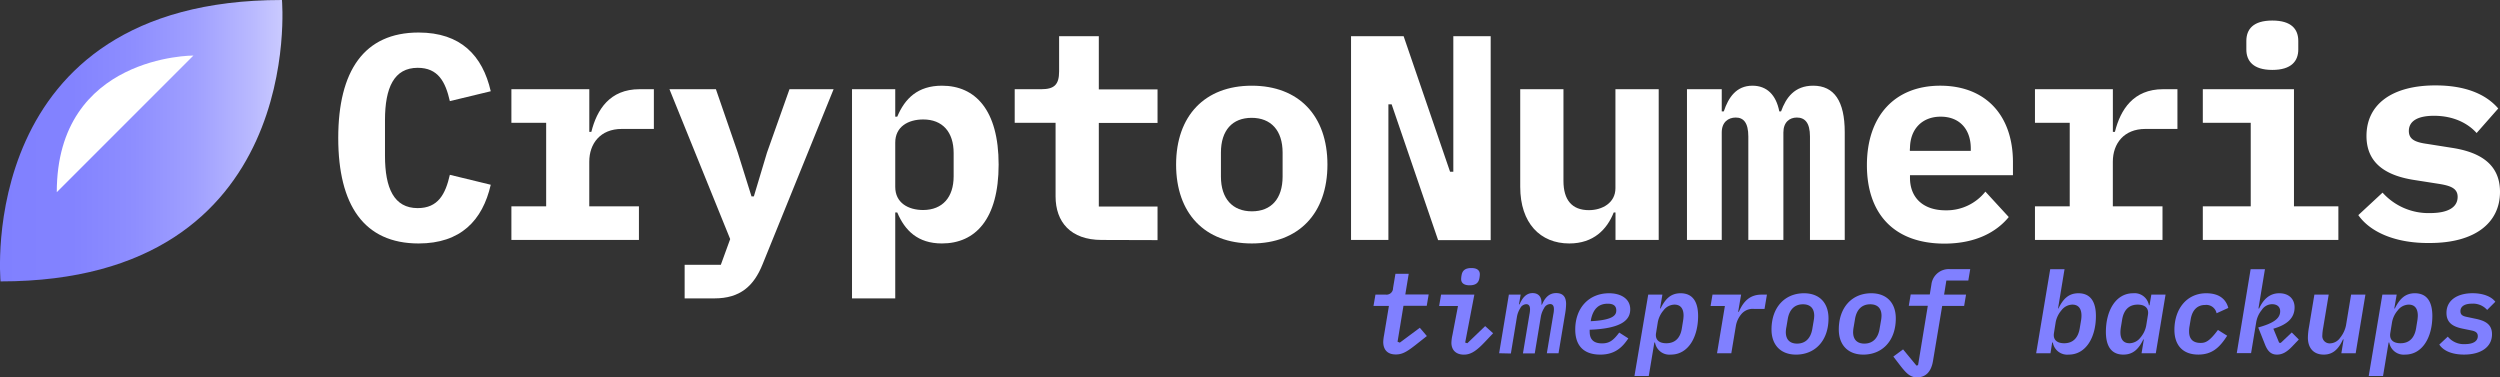
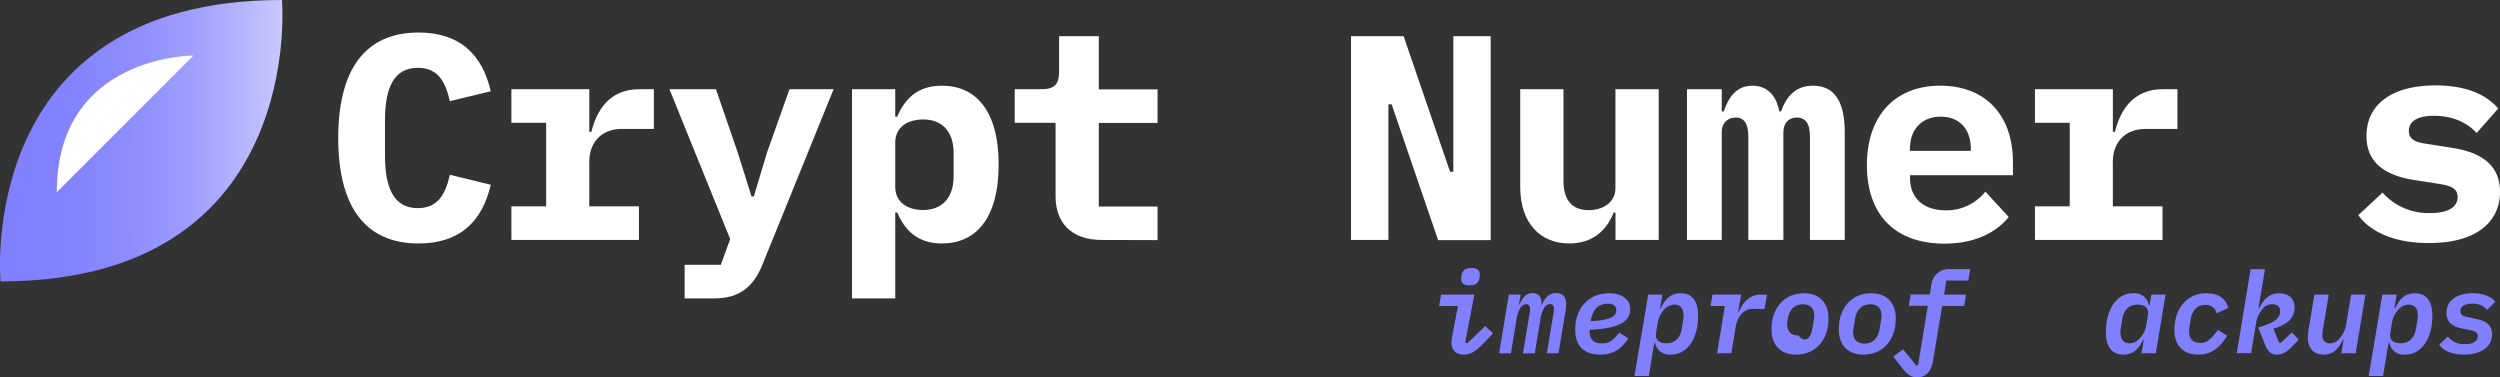
<svg xmlns="http://www.w3.org/2000/svg" id="def2_black_SVG" data-name="def2 black SVG" viewBox="0 0 770.15 116.25">
  <rect x="0" y="0" width="770.15" height="116.25" fill="#333333" stroke="none" />
  <defs>
    <style>.cls-1{fill:#fff;}.cls-2{fill:#8080ff;}.cls-3{fill:url(#Degradado_sin_nombre_373);}</style>
    <linearGradient id="Degradado_sin_nombre_373" x1="113.88" y1="499.2" x2="225.61" y2="499.2" gradientUnits="userSpaceOnUse">
      <stop offset="0" stop-color="#8080ff" />
      <stop offset="0.2" stop-color="#8383ff" />
      <stop offset="0.37" stop-color="#8e8eff" />
      <stop offset="0.54" stop-color="#a0a0ff" />
      <stop offset="0.7" stop-color="#babaff" />
      <stop offset="0.86" stop-color="#dadaff" />
      <stop offset="1" stop-color="#fff" />
    </linearGradient>
  </defs>
  <title>cryptonumeris_logo_BLACK</title>
  <path class="cls-1" d="M218.08,498.36c0-20.61,7.92-32.49,24.75-32.49,13,0,19.71,7.11,22.23,18.09L252.46,487c-1.35-5.94-3.6-10.26-9.9-10.26-7.29,0-10.08,6.12-10.08,16.11v11c0,10,2.79,16.11,10.08,16.11,6.3,0,8.55-4.32,9.9-10.26l12.6,3.06c-2.52,11-9.27,18.09-22.23,18.09C226,530.85,218.08,519,218.08,498.36Z" transform="translate(-113.88 -455.85)" />
  <path class="cls-1" d="M271.42,519.42h10.71V493.68H271.42V483.33h24v13.14h.63c1.71-6.84,5.67-13.14,14.85-13.14h4.41v12.24h-9.9c-6.57,0-10,4.5-10,10.08v13.77h15.3v10.35H271.42Z" transform="translate(-113.88 -455.85)" />
  <path class="cls-1" d="M357.09,483.33h13.59l-21.87,53.91c-2.7,6.75-6.93,10.53-14.85,10.53h-9.17V537.42h11.15l2.88-7.92-18.71-46.17h14.31l6.74,19.53,4.23,13.5h.72l4.05-13.5Z" transform="translate(-113.88 -455.85)" />
  <path class="cls-1" d="M376.35,483.33h13.32v8.46h.62c2.34-5.58,6.3-9.54,13.77-9.54,10.26,0,17.46,7.47,17.46,24.3s-7.2,24.3-17.46,24.3c-7.47,0-11.43-4-13.77-9.54h-.62v26.46H376.35Zm31.31,26.82V503c0-6.48-3.42-10.35-9.36-10.35-4.68,0-8.63,2.25-8.63,7.11v13.68c0,4.86,3.95,7.11,8.63,7.11C404.24,520.5,407.66,516.63,407.66,510.15Z" transform="translate(-113.88 -455.85)" />
  <path class="cls-1" d="M453.28,529.77c-9.63,0-14.22-5.58-14.22-13.41V493.68H426.47V483.33h8.19c3.95,0,5.49-1.35,5.49-5.49V467h12.23v16.38h18.09v10.35H452.38v25.74h18.09v10.35Z" transform="translate(-113.88 -455.85)" />
-   <path class="cls-1" d="M476.19,506.55c0-15,8.82-24.3,23.31-24.3s23.31,9.27,23.31,24.3-8.82,24.3-23.31,24.3S476.19,521.58,476.19,506.55ZM509,510.24v-7.38c0-6.84-3.6-10.71-9.54-10.71S490,496,490,502.86v7.38c0,6.84,3.6,10.71,9.54,10.71S509,517.08,509,510.24Z" transform="translate(-113.88 -455.85)" />
  <path class="cls-1" d="M542.59,488h-1v41.76H530.08V467h16.2l14.31,41.76h1V467H573.1v62.82H556.9Z" transform="translate(-113.88 -455.85)" />
  <path class="cls-1" d="M611.55,521.31H611c-2.07,5.22-6.21,9.54-13.68,9.54-8.91,0-15.12-6.21-15.12-17.46V483.33h13.32v28.26c0,5.85,2.61,9,7.83,9,4.13,0,8.18-2.25,8.18-6.75V483.33h13.33v46.44H611.55Z" transform="translate(-113.88 -455.85)" />
  <path class="cls-1" d="M633.57,529.77V483.33h10.71v6.84h.63c1.44-4.32,3.87-7.92,8.82-7.92,4.41,0,7.29,2.79,8.28,7.92h.54c1.53-4.23,4.14-7.92,9.9-7.92q9.72,0,9.72,14.31v33.21H671.46V497.91c0-4.32-1.62-5.85-4.05-5.85-2.25,0-4.14,1.44-4.14,4.59v33.12h-10.8V497.91c0-4.32-1.53-5.85-3.87-5.85s-4.32,1.44-4.32,4.59v33.12Z" transform="translate(-113.88 -455.85)" />
  <path class="cls-1" d="M689,506.73c0-15.21,8.64-24.48,22.59-24.48s22.4,9.09,22.4,23.58v4H702.27v.81c0,5.94,3.86,10,11,10a15.25,15.25,0,0,0,12.23-5.76l7.2,7.83c-3.6,4.41-9.9,8.19-19.89,8.19C697.23,530.85,689,521.58,689,506.73Zm13.23-5.13v.72H721v-.72c0-6-3.51-9.81-9.27-9.81S702.27,495.66,702.27,501.6Z" transform="translate(-113.88 -455.85)" />
  <path class="cls-1" d="M740.77,519.42h10.71V493.68H740.77V483.33h24v13.14h.63c1.71-6.84,5.67-13.14,14.85-13.14h4.41v12.24h-9.9c-6.57,0-10,4.5-10,10.08v13.77h15.3v10.35H740.77Z" transform="translate(-113.88 -455.85)" />
-   <path class="cls-1" d="M792.48,519.42h14.76V493.68H792.48V483.33h28.08v36.09h13.68v10.35H792.48Zm13.41-48.33v-2.61c0-3.6,2.07-6.3,8-6.3s8,2.7,8,6.3v2.61c0,3.51-2.07,6.3-8,6.3S805.89,474.6,805.89,471.09Z" transform="translate(-113.88 -455.85)" />
  <path class="cls-1" d="M840.38,522.12l7.47-6.93a19,19,0,0,0,14.67,6.3c5.22,0,8.46-1.62,8.46-5,0-2.61-2.16-3.42-5.76-4l-7.47-1.17c-8.28-1.26-14.85-4.77-14.85-13.59,0-9.72,7.83-15.57,21.24-15.57,9.09,0,15.48,2.61,19.35,7.11l-6.66,7.56c-2.7-3-7.11-5.31-13.14-5.31-5,0-7.74,1.62-7.74,4.68,0,2.7,2.16,3.51,5.76,4l7.38,1.17c8.37,1.26,14.94,4.77,14.94,13.59,0,9.63-7.83,15.75-21.6,15.75C852.17,530.85,844.16,527.52,840.38,522.12Z" transform="translate(-113.88 -455.85)" />
-   <path class="cls-2" d="M540,561.17a13.11,13.11,0,0,1,.24-2l1.51-9.07H537l.6-3.5h3.11a2,2,0,0,0,2.31-2l.74-4.41h4.09l-1.05,6.37H554l-.6,3.5h-7.17l-1.82,11.06.7.28,6.16-4.58,2.17,2.55-2.66,2.1c-3.08,2.45-4.66,3.57-6.83,3.57C541.29,565.09,540,563.55,540,561.17Z" transform="translate(-113.88 -455.85)" />
  <path class="cls-2" d="M561,561.42a12.72,12.72,0,0,1,.32-2.38l1.71-8.93h-5.81l.6-3.5h10.25l-2.83,14.77.66.21,5.5-5.28,2.45,2.2-2.45,2.59c-2.63,2.8-4.38,4-6.55,4C562.34,565.09,561,563.63,561,561.42Zm3-19.6a7.29,7.29,0,0,1,.14-1.23c.24-1.36,1.08-2.17,3-2.17s2.62.84,2.62,1.93a7.31,7.31,0,0,1-.14,1.22c-.24,1.37-1.08,2.17-3,2.17S564,542.9,564,541.82Z" transform="translate(-113.88 -455.85)" />
  <path class="cls-2" d="M575.7,564.67l3-18.06h3.64l-.53,3H582c.84-2,2.07-3.47,4-3.47s2.94,1.3,2.73,3.54h.18c.87-2.07,2.17-3.54,4.34-3.54s3.08,1.19,3.08,3.4a18.43,18.43,0,0,1-.25,2.66L594,564.67H590.4l2-12a7.94,7.94,0,0,0,.18-1.61c0-1-.39-1.54-1.16-1.54a2.17,2.17,0,0,0-1.85,1.23,7.38,7.38,0,0,0-1,2.55l-1.89,11.41h-3.64l2-12a7.94,7.94,0,0,0,.18-1.61c0-1-.39-1.54-1.16-1.54a2.17,2.17,0,0,0-1.85,1.23,7.38,7.38,0,0,0-1,2.55l-1.89,11.41Z" transform="translate(-113.88 -455.85)" />
  <path class="cls-2" d="M599.15,557.36c0-6.65,4.2-11.17,10.43-11.17,3.61,0,6.51,1.68,6.51,4.94,0,2.8-1.82,5.91-12.49,6.3a4.16,4.16,0,0,0,0,.63c0,2.13,1,3.57,3.78,3.57,2.21,0,3.43-.81,5.32-3.33l2.8,1.79c-1.92,2.91-4.27,5-8.64,5C601.71,565.09,599.15,562.29,599.15,557.36Zm4.87-3.08-.11.52c7.18-.35,7.88-2,7.88-3.32s-.77-2.07-2.63-2.07C606.5,549.41,604.72,550.85,604,554.28Z" transform="translate(-113.88 -455.85)" />
  <path class="cls-2" d="M621.63,546.61H626l-.73,4.27h.17c1.37-2.76,3-4.69,6.16-4.69,3.75,0,5.4,2.66,5.4,7,0,6.48-3,11.9-8.41,11.9a4.48,4.48,0,0,1-4.86-3.71h-.21l-1.72,10.3h-4.41ZM632,556.94l.35-2.17a11.33,11.33,0,0,0,.17-1.68c0-2-.8-3.4-2.8-3.4a4.33,4.33,0,0,0-3.39,1.79,7.79,7.79,0,0,0-1.75,3.64l-.53,3.29c-.35,2,.81,3.18,3.15,3.18C630.07,561.59,631.58,559.77,632,556.94Z" transform="translate(-113.88 -455.85)" />
  <path class="cls-2" d="M642.83,564.67l2.42-14.56h-4.41l.59-3.5h8.82l-.91,5.29h.21c1.44-3.29,3.47-5.29,7-5.29h1.65l-.74,4.41h-3.18a4.56,4.56,0,0,0-4,1.65,7.77,7.77,0,0,0-1.61,3.36l-1.44,8.64Z" transform="translate(-113.88 -455.85)" />
-   <path class="cls-2" d="M659.61,557.36c0-6.9,4.17-11.17,10-11.17,4.8,0,7.56,3,7.56,7.74,0,6.89-4.16,11.16-10,11.16C662.38,565.09,659.61,562.05,659.61,557.36Zm12.57-.18.42-2.48a9.93,9.93,0,0,0,.17-1.58c0-2.38-1.33-3.53-3.46-3.53-2.59,0-4.2,1.64-4.69,4.51l-.42,2.49a8.89,8.89,0,0,0-.18,1.57c0,2.38,1.33,3.54,3.47,3.54C670.08,561.7,671.69,560.05,672.18,557.18Z" transform="translate(-113.88 -455.85)" />
+   <path class="cls-2" d="M659.61,557.36c0-6.9,4.17-11.17,10-11.17,4.8,0,7.56,3,7.56,7.74,0,6.89-4.16,11.16-10,11.16C662.38,565.09,659.61,562.05,659.61,557.36Zm12.57-.18.42-2.48a9.93,9.93,0,0,0,.17-1.58c0-2.38-1.33-3.53-3.46-3.53-2.59,0-4.2,1.64-4.69,4.51a8.89,8.89,0,0,0-.18,1.57c0,2.38,1.33,3.54,3.47,3.54C670.08,561.7,671.69,560.05,672.18,557.18Z" transform="translate(-113.88 -455.85)" />
  <path class="cls-2" d="M680.34,557.36c0-6.9,4.16-11.17,10-11.17,4.79,0,7.56,3,7.56,7.74,0,6.89-4.16,11.16-10,11.16C683.1,565.09,680.34,562.05,680.34,557.36Zm12.56-.18.43-2.48a9.93,9.93,0,0,0,.17-1.58c0-2.38-1.33-3.53-3.47-3.53-2.59,0-4.2,1.64-4.69,4.51l-.42,2.49a9.82,9.82,0,0,0-.17,1.57c0,2.38,1.33,3.54,3.46,3.54C690.8,561.7,692.42,560.05,692.9,557.18Z" transform="translate(-113.88 -455.85)" />
  <path class="cls-2" d="M698.78,567.83l-1.64-2.14,3-2.21,4.13,5,.49-.15,3-18.27H701.9l.59-3.5h5.88l.49-3a5.39,5.39,0,0,1,5.78-4.8h6.19l-.59,3.5h-6.76l-.7,4.34h6.76l-.59,3.5h-6.76l-2.84,17c-.56,3.29-2.24,5-4.93,5C702.14,572.1,700.88,570.56,698.78,567.83Z" transform="translate(-113.88 -455.85)" />
-   <path class="cls-2" d="M745.47,538.77h4.41l-2,12.11H748c1.36-2.76,3-4.69,6.16-4.69,3.74,0,5.39,2.66,5.39,7,0,6.48-3,11.9-8.4,11.9a4.49,4.49,0,0,1-4.87-3.71h-.21l-.52,3.29h-4.41Zm9.1,18.17.39-2.31a9.65,9.65,0,0,0,.14-1.54c0-2-.81-3.4-2.8-3.4a4.35,4.35,0,0,0-3.4,1.79,7.89,7.89,0,0,0-1.75,3.64l-.52,3.29c-.35,2,.8,3.18,3.15,3.18C752.61,561.59,754.12,559.77,754.57,556.94Z" transform="translate(-113.88 -455.85)" />
  <path class="cls-2" d="M773.61,564.67l.7-4.27h-.14c-1.37,2.77-3,4.69-6.17,4.69-3.74,0-5.38-2.66-5.38-7,0-6.47,3-11.9,8.4-11.9a4.48,4.48,0,0,1,4.86,3.71h.18l.56-3.29H781l-3,18.06Zm-.32-4.86a7.84,7.84,0,0,0,1.75-3.64l.53-3.29c.35-2-.81-3.19-3.15-3.19-2.84,0-4.34,1.82-4.8,4.66l-.38,2.31a9.65,9.65,0,0,0-.14,1.54c0,2,.8,3.39,2.8,3.39A4.35,4.35,0,0,0,773.29,559.81Z" transform="translate(-113.88 -455.85)" />
  <path class="cls-2" d="M783.73,557.46c0-6.37,3.75-11.27,9.81-11.27,4.06,0,6.09,1.89,6.79,4.52l-3.61,1.64a3.22,3.22,0,0,0-3.54-2.55c-2.3,0-3.95,1.47-4.44,4.44l-.35,2.1a8.36,8.36,0,0,0-.14,1.65c0,2.2,1.12,3.5,3.54,3.5,1.5,0,2.72-.46,5.35-4l2.84,1.78c-2.38,3.75-4.73,5.81-8.9,5.81C786.32,565.09,783.73,562.19,783.73,557.46Z" transform="translate(-113.88 -455.85)" />
  <path class="cls-2" d="M807.21,538.77h4.41l-2,12.11h.21c1.23-2.69,3.15-4.69,6.2-4.69s4.72,1.86,4.72,4.34c0,3-1.89,5.25-6.54,6.58l1.78,4.31.49.07,3.4-3.22,2.17,2.17-2,2.1c-1.61,1.68-3,2.55-4.72,2.55-1.89,0-2.91-1.12-3.71-3.15l-2.07-5.21c4.66-1.3,6.76-2.73,6.76-5,0-1.3-.88-2.17-2.52-2.17a3.84,3.84,0,0,0-3.15,1.78,8.06,8.06,0,0,0-1.72,3.82l-1.57,9.48h-4.41Z" transform="translate(-113.88 -455.85)" />
  <path class="cls-2" d="M835.85,560.4h-.18c-1.33,2.87-3,4.69-5.92,4.69-3.36,0-4.9-2.27-4.9-5.21a20.32,20.32,0,0,1,.35-3.36l1.65-9.91h4.41l-1.72,10.33a14.26,14.26,0,0,0-.24,2.17,2.25,2.25,0,0,0,2.35,2.52,3.94,3.94,0,0,0,3.15-1.75,8.88,8.88,0,0,0,1.78-3.75l1.58-9.52h4.41l-3,18.06h-4.41Z" transform="translate(-113.88 -455.85)" />
  <path class="cls-2" d="M847.79,546.61h4.41l-.73,4.27h.17c1.37-2.76,3.05-4.69,6.16-4.69,3.75,0,5.39,2.66,5.39,7,0,6.48-3,11.9-8.4,11.9a4.5,4.5,0,0,1-4.87-3.71h-.21L848,571.68h-4.41Zm10.4,10.33.35-2.17a11.33,11.33,0,0,0,.17-1.68c0-2-.8-3.4-2.8-3.4a4.33,4.33,0,0,0-3.39,1.79,7.7,7.7,0,0,0-1.75,3.64l-.53,3.29c-.35,2,.8,3.18,3.15,3.18C856.23,561.59,857.73,559.77,858.19,556.94Z" transform="translate(-113.88 -455.85)" />
  <path class="cls-2" d="M865.33,562l2.62-2.45a6.36,6.36,0,0,0,5.32,2.31c2.42,0,3.92-.87,3.92-2.45,0-1.19-.87-1.54-2.06-1.78l-2.59-.53c-2.7-.56-5-1.61-5-4.86,0-4,3.47-6.06,8.05-6.06,3.19,0,5.78,1,7,2.63l-2.52,2.52a5.77,5.77,0,0,0-4.69-1.93c-2.24,0-3.54.84-3.54,2.31,0,1.23.84,1.54,2.07,1.79l2.66.56c2.8.59,5,1.61,5,4.76,0,3.92-3.4,6.26-8.61,6.26C869.39,565.09,866.66,564,865.33,562Z" transform="translate(-113.88 -455.85)" />
  <path class="cls-3" d="M114.05,542.54s-8.17-86.69,86.69-86.69C200.74,455.85,208.46,542.54,114.05,542.54Z" transform="translate(-113.88 -455.85)" />
  <path class="cls-1" d="M131.37,515.06l42.1-42.1S131.37,472.81,131.37,515.06Z" transform="translate(-113.88 -455.85)" />
</svg>